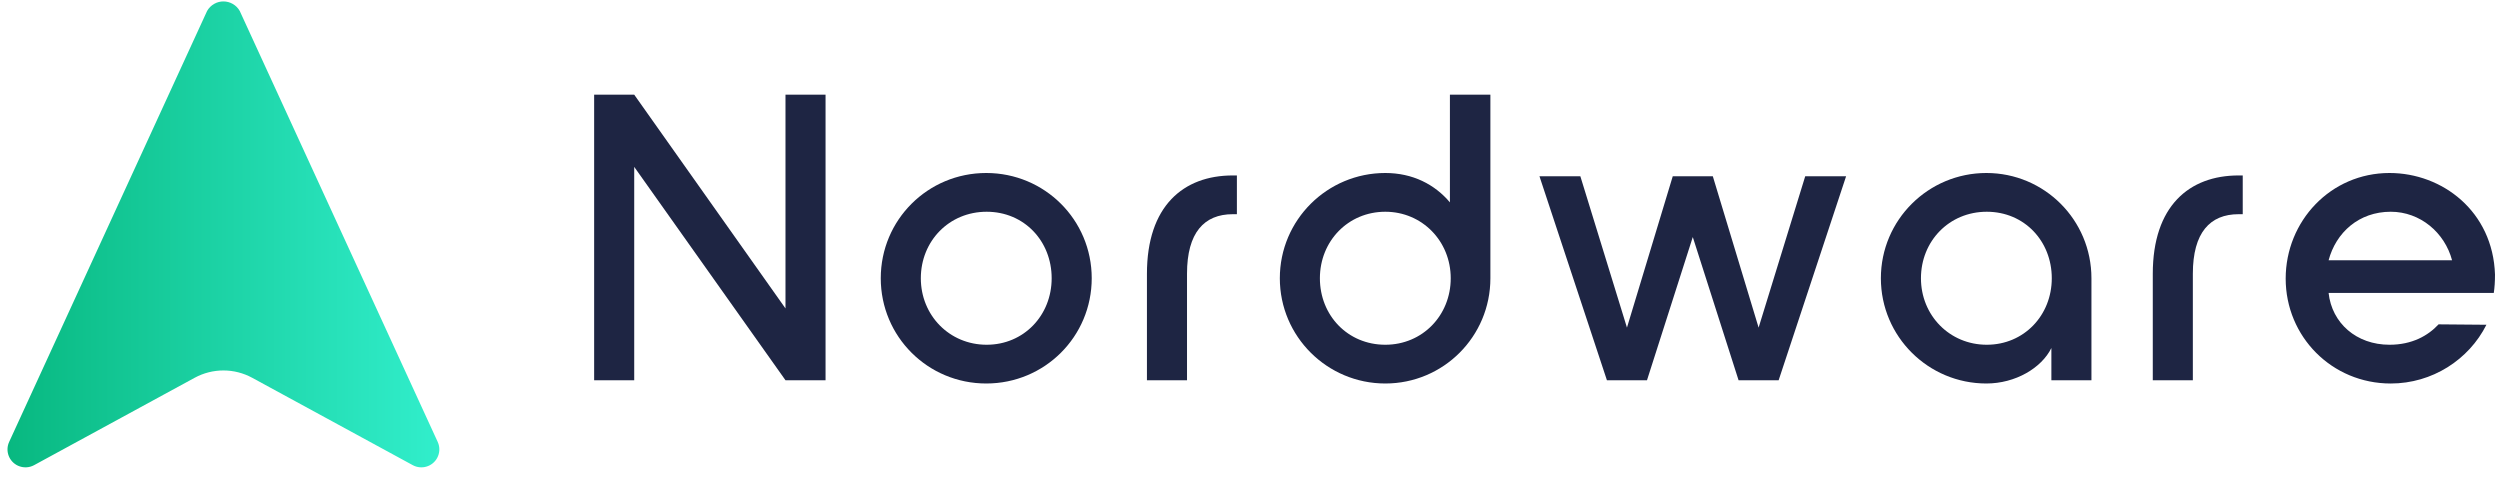
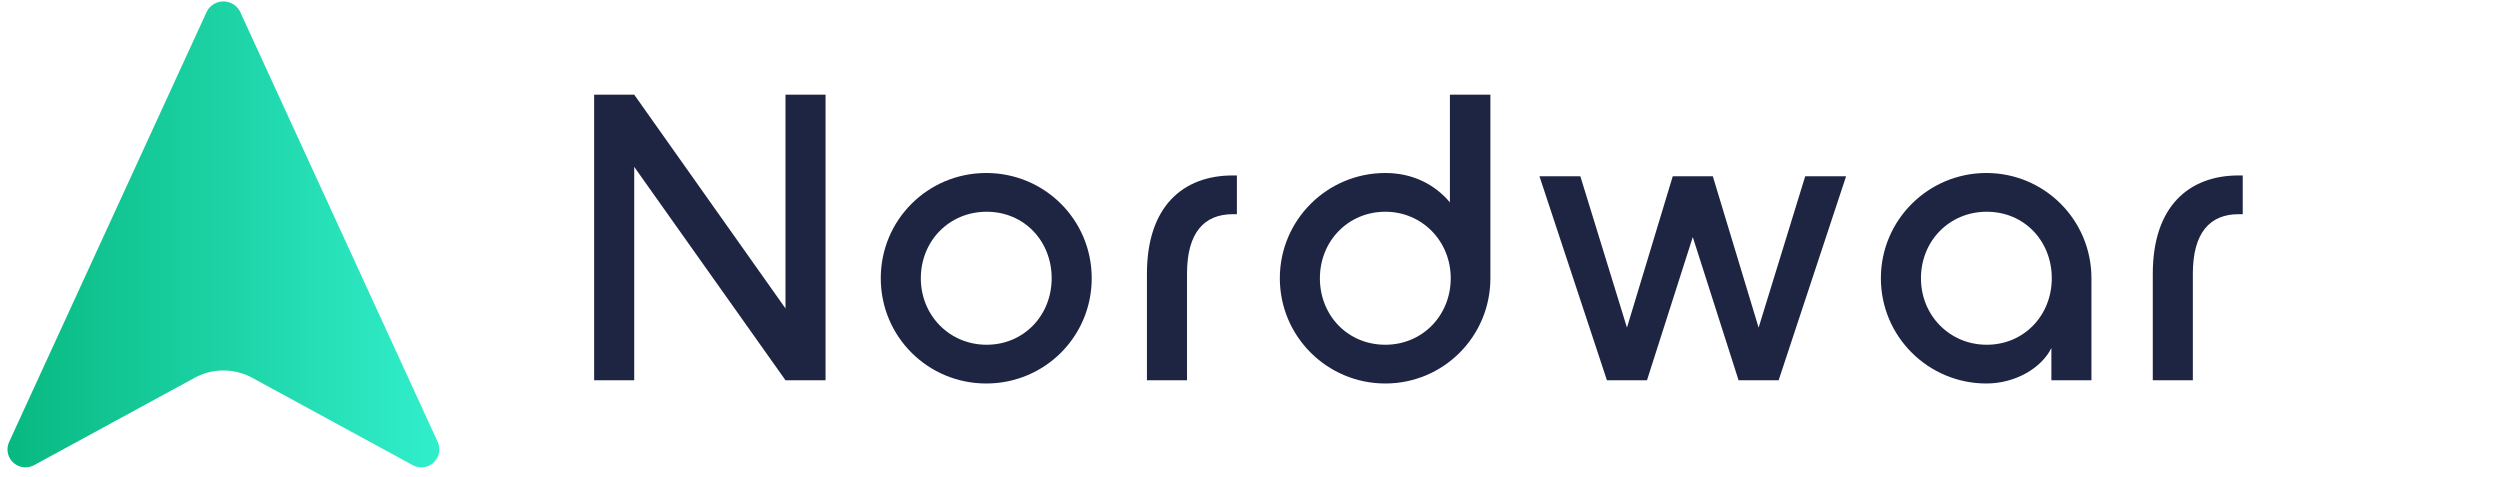
<svg xmlns="http://www.w3.org/2000/svg" width="236" height="45" viewBox="0 0 236 45" fill="none">
  <path d="M74.15 29.116L59.87 8.937H56.087V35.895H59.87V15.753L74.15 35.895H77.932V8.937H74.15V29.116Z" fill="#1E2543" />
  <path d="M93.14 32.544C89.628 32.544 86.926 29.771 86.926 26.267C86.926 22.762 89.589 19.989 93.14 19.989C96.691 19.989 99.277 22.762 99.277 26.267C99.277 29.771 96.652 32.544 93.14 32.544ZM93.101 16.331C87.583 16.331 83.144 20.759 83.144 26.267C83.144 31.773 87.583 36.202 93.101 36.202C98.621 36.202 103.059 31.773 103.059 26.267C103.059 20.759 98.621 16.331 93.101 16.331Z" fill="#1E2543" />
  <path d="M108.271 25.843V35.895H112.054V25.843C112.054 21.953 113.675 20.22 116.376 20.22H116.763V16.562H116.376C111.706 16.562 108.271 19.45 108.271 25.843Z" fill="#1E2543" />
  <path d="M130.773 32.544C127.223 32.544 124.598 29.771 124.598 26.267C124.598 22.762 127.262 19.989 130.773 19.989C134.247 19.989 136.949 22.762 136.949 26.267C136.949 29.771 134.286 32.544 130.773 32.544ZM136.872 19.104C135.444 17.409 133.36 16.331 130.773 16.331C125.293 16.331 120.816 20.759 120.816 26.267C120.816 31.773 125.293 36.202 130.773 36.202C136.254 36.202 140.693 31.773 140.693 26.267V8.937H136.872V19.104Z" fill="#1E2543" />
  <path d="M166.013 30.927L161.69 16.639H157.908L153.585 30.927L149.185 16.639H145.325L151.693 35.895H155.476L159.799 22.377L164.121 35.895H167.904L174.272 16.639H170.413L166.013 30.927Z" fill="#1E2543" />
  <path d="M187.551 32.544C184.04 32.544 181.338 29.771 181.338 26.267C181.338 22.762 184.001 19.989 187.551 19.989C191.103 19.989 193.688 22.762 193.688 26.267C193.688 29.771 191.064 32.544 187.551 32.544ZM187.513 16.331C182.032 16.331 177.555 20.759 177.555 26.267C177.555 31.773 182.032 36.202 187.513 36.202C190.253 36.202 192.723 34.739 193.65 32.852V35.894H197.432V26.267C197.432 20.759 192.993 16.331 187.513 16.331Z" fill="#1E2543" />
  <path d="M203.223 25.843V35.895H207.005V25.843C207.005 21.953 208.626 20.22 211.328 20.22H211.714V16.562H211.328C206.658 16.562 203.223 19.45 203.223 25.843Z" fill="#1E2543" />
-   <path d="M219.82 24.572C220.514 21.953 222.676 19.989 225.687 19.989C228.465 19.989 230.781 21.953 231.476 24.572H219.82ZM235.528 25.92C235.335 19.951 230.549 16.331 225.57 16.331C220.013 16.331 215.768 20.875 215.768 26.305C215.768 31.774 220.129 36.203 225.687 36.203C229.584 36.203 233.058 33.969 234.718 30.657L230.202 30.618C229.199 31.697 227.694 32.544 225.57 32.544C222.444 32.544 220.129 30.503 219.82 27.653H235.413C235.49 27.153 235.528 26.575 235.528 25.92Z" fill="#1E2543" />
  <path d="M20.23 0.359C19.944 0.518 19.708 0.754 19.548 1.039L0.862 41.72C0.472 42.57 0.847 43.575 1.699 43.964C2.186 44.186 2.749 44.167 3.219 43.911L18.373 35.664C20.067 34.741 22.115 34.741 23.809 35.664L38.965 43.911C39.789 44.358 40.819 44.055 41.267 43.233C41.523 42.765 41.543 42.204 41.321 41.72L22.634 1.039C22.311 0.461 21.71 0.135 21.09 0.135C20.798 0.135 20.502 0.207 20.23 0.359Z" fill="url(#paint0_linear)" />
  <defs>
    <linearGradient id="paint0_linear" x1="0.708" y1="22.126" x2="41.474" y2="22.126" gradientUnits="userSpaceOnUse">
      <stop stop-color="#08B880" />
      <stop offset="0.994" stop-color="#31EECB" />
      <stop offset="1" stop-color="#31EECB" />
    </linearGradient>
  </defs>
</svg>